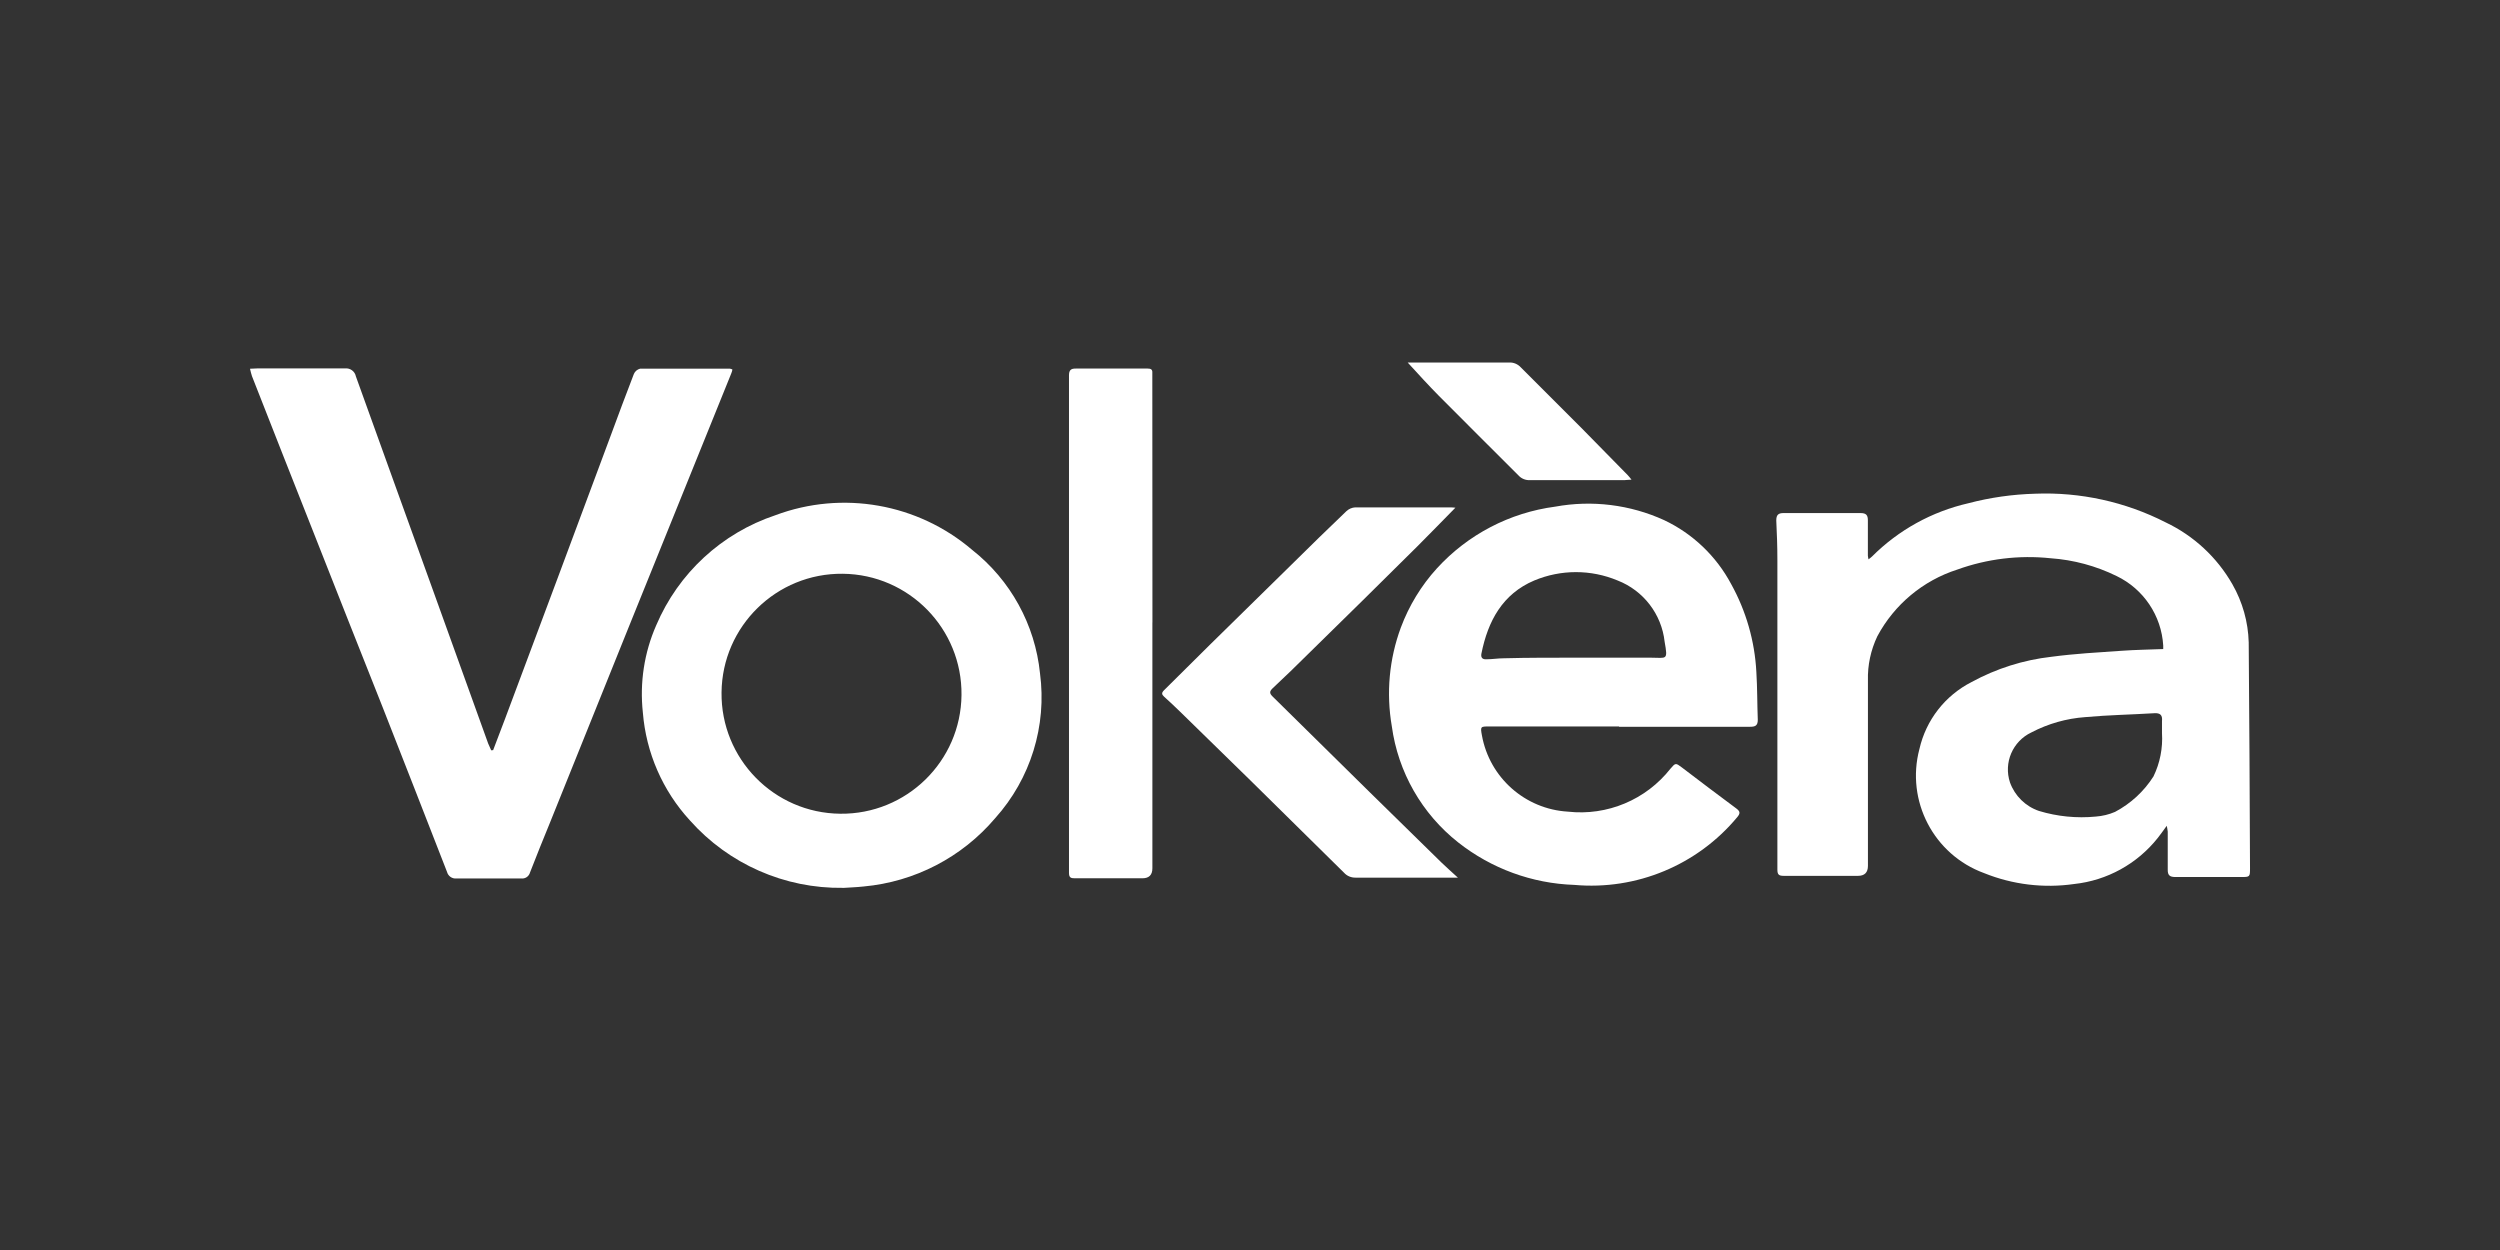
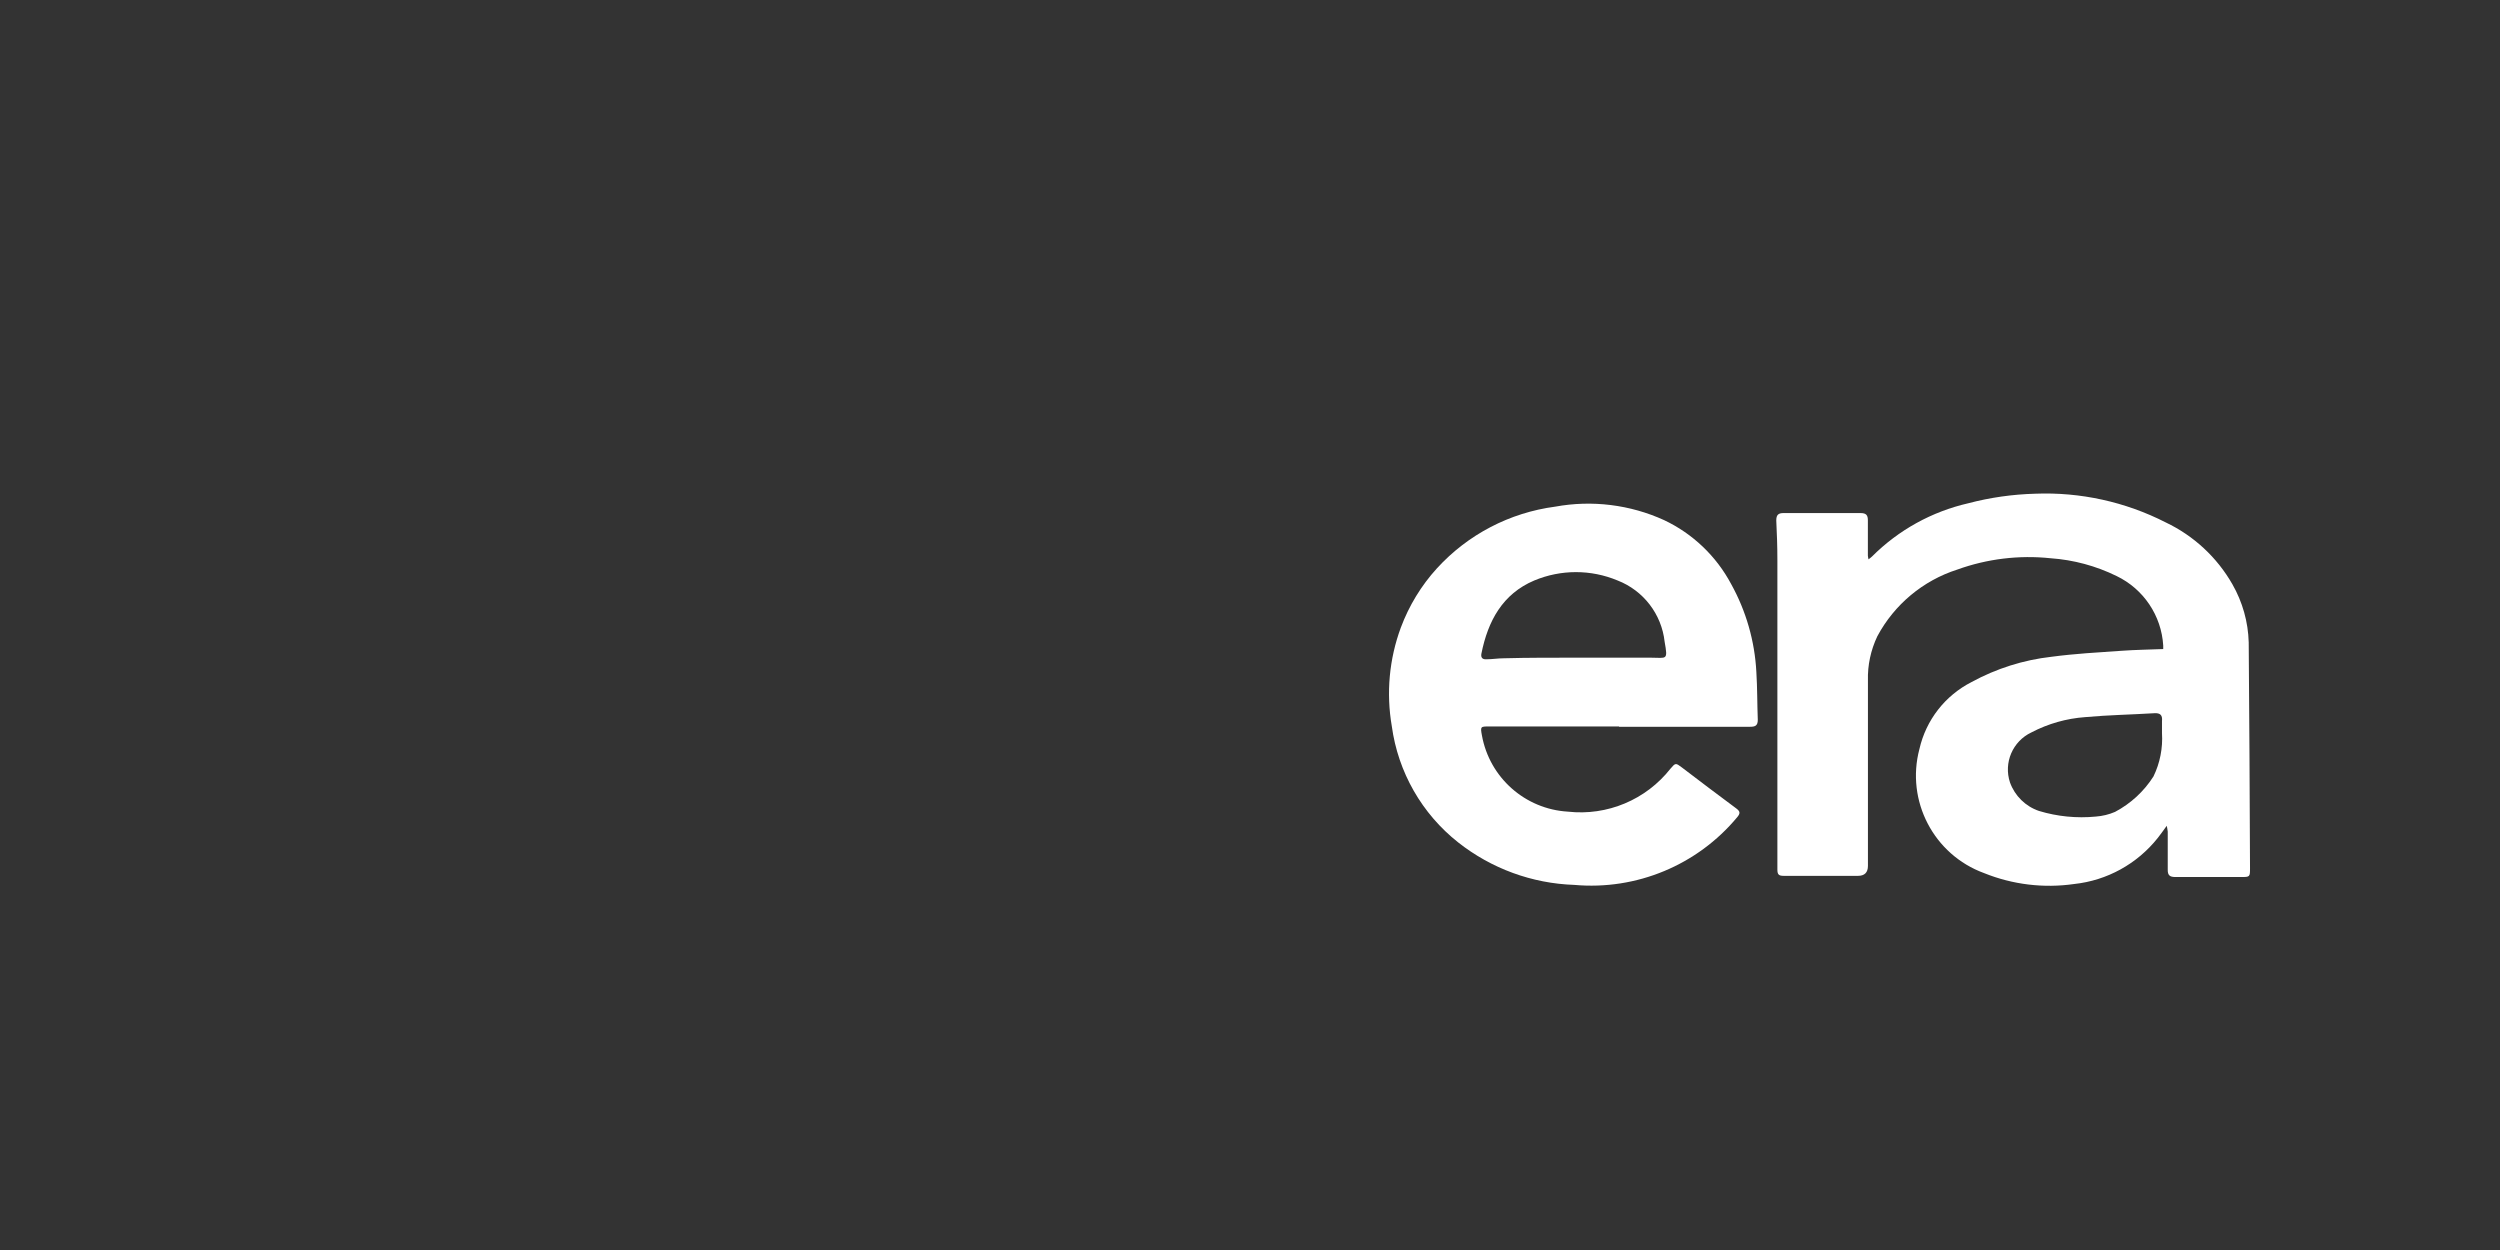
<svg xmlns="http://www.w3.org/2000/svg" width="200" height="100" viewBox="0 0 200 100" fill="none">
  <rect x="0" y="0" width="200" height="100" fill="#333333" stroke="none" />
  <path d="M149.48 44.749C149.608 44.645 149.697 44.59 149.767 44.516C151.883 42.4 154.553 40.926 157.471 40.259C159.217 39.799 161.007 39.547 162.807 39.497C166.427 39.354 170.027 40.145 173.256 41.792C175.501 42.86 177.361 44.586 178.592 46.742C179.403 48.161 179.853 49.758 179.897 51.39C179.952 57.408 179.972 63.392 180.001 69.44C180.001 70.152 180.001 70.162 179.289 70.162H174.028C173.578 70.162 173.409 70.019 173.419 69.564V66.532C173.4 66.374 173.375 66.216 173.34 66.062C173.053 66.453 172.846 66.76 172.613 67.046C170.966 69.114 168.563 70.439 165.932 70.721C163.499 71.072 161.012 70.77 158.732 69.85C154.697 68.377 152.452 64.065 153.555 59.916C154.084 57.601 155.607 55.643 157.723 54.565C159.706 53.482 161.877 52.795 164.122 52.542C165.977 52.295 167.856 52.191 169.72 52.063C170.823 51.983 171.926 51.969 173.058 51.924C173.063 51.83 173.063 51.736 173.058 51.642C172.915 49.249 171.486 47.123 169.33 46.084C167.678 45.273 165.883 44.788 164.048 44.66C161.526 44.393 158.974 44.704 156.586 45.565C153.841 46.445 151.547 48.359 150.187 50.901C149.663 52.003 149.401 53.215 149.435 54.436V69.267C149.435 69.801 149.168 70.068 148.634 70.068H142.705C142.319 70.068 142.191 69.979 142.191 69.573V44.838C142.191 43.656 142.151 42.692 142.102 41.638C142.102 41.183 142.27 41.04 142.71 41.045H148.837C149.302 41.045 149.435 41.213 149.43 41.653V44.452C149.43 44.526 149.455 44.605 149.48 44.749ZM172.959 58.645V57.69C173.009 57.221 172.831 57.028 172.351 57.057C170.502 57.171 168.657 57.201 166.822 57.369C165.314 57.478 163.85 57.893 162.51 58.595C161.012 59.302 160.275 61.018 160.799 62.596C161.185 63.669 162.04 64.51 163.119 64.876C164.587 65.321 166.135 65.474 167.663 65.326C168.197 65.286 168.716 65.162 169.206 64.95C170.457 64.287 171.515 63.313 172.277 62.116C172.801 61.038 173.034 59.841 172.959 58.645Z" fill="white" />
-   <path d="M39.449 60.016L40.384 57.558C41.838 53.671 43.292 49.779 44.746 45.888C46.12 42.208 47.49 38.524 48.86 34.84C49.468 33.193 50.077 31.551 50.709 29.919C50.798 29.707 50.981 29.554 51.204 29.494H58.404C58.468 29.509 58.528 29.524 58.587 29.549C58.587 29.667 58.533 29.781 58.493 29.895C55.768 36.65 53.034 43.41 50.294 50.175L44.004 65.797C43.46 67.132 42.916 68.462 42.402 69.797C42.318 70.109 42.021 70.317 41.699 70.277H36.522C36.171 70.317 35.849 70.089 35.76 69.748C34.049 65.347 32.328 60.95 30.602 56.554C28.738 51.861 26.879 47.168 25.034 42.475C23.402 38.351 21.775 34.222 20.158 30.093C20.094 29.924 20.064 29.741 20 29.499L20.569 29.474H27.591C28.006 29.425 28.392 29.702 28.471 30.112C30.513 35.809 32.576 41.486 34.623 47.178C36.102 51.283 37.575 55.387 39.054 59.482C39.128 59.665 39.212 59.848 39.296 60.026L39.449 60.011V60.016Z" fill="white" />
  <path d="M129.521 58.117H119.122C118.449 58.117 118.419 58.117 118.553 58.83C119.161 62.207 122.005 64.729 125.432 64.932C128.577 65.283 131.682 63.982 133.641 61.49C134.041 61.025 134.051 61.02 134.55 61.396C135.999 62.494 137.438 63.597 138.902 64.675C139.229 64.917 139.229 65.075 138.976 65.377C135.787 69.21 130.916 71.237 125.946 70.792C122.568 70.678 119.319 69.491 116.664 67.4C113.751 65.105 111.842 61.767 111.343 58.088C110.888 55.442 111.135 52.727 112.065 50.21C112.718 48.459 113.697 46.847 114.953 45.468C117.43 42.758 120.778 41.012 124.418 40.532C127.365 39.993 130.406 40.369 133.131 41.611C135.421 42.694 137.3 44.489 138.492 46.724C139.689 48.885 140.381 51.293 140.509 53.766C140.589 55.037 140.574 56.317 140.623 57.588C140.623 58.053 140.415 58.142 140.015 58.142H129.526V58.117H129.521ZM126.322 52.614H132.058C133.339 52.614 133.443 52.871 133.171 51.343C132.928 49.132 131.475 47.243 129.403 46.437C127.271 45.547 124.878 45.547 122.746 46.437C120.195 47.515 119.033 49.691 118.513 52.287C118.449 52.614 118.602 52.767 118.924 52.742C119.389 52.742 119.844 52.663 120.299 52.663C122.296 52.608 124.304 52.614 126.317 52.614H126.327H126.322Z" fill="white" />
-   <path d="M67.45 71.028C62.777 71.097 58.301 69.129 55.196 65.637C53.01 63.259 51.685 60.218 51.428 56.998C51.17 54.615 51.536 52.206 52.501 50.016C54.271 45.852 57.737 42.652 62.03 41.218C67.391 39.211 73.424 40.274 77.775 43.992C80.846 46.411 82.805 49.976 83.2 53.863C83.759 58.066 82.448 62.3 79.615 65.454C76.959 68.585 73.176 70.548 69.087 70.919C68.513 70.983 67.924 70.998 67.455 71.033L67.45 71.028ZM57.723 55.396C57.663 60.697 61.916 65.044 67.217 65.098C72.519 65.158 76.865 60.905 76.92 55.604C76.979 50.303 72.726 45.956 67.425 45.901C62.124 45.842 57.777 50.095 57.723 55.396Z" fill="white" />
-   <path d="M92.191 49.8V69.462C92.191 69.996 91.924 70.263 91.389 70.263H85.989C85.668 70.263 85.519 70.213 85.519 69.823V30.222C85.519 30.157 85.519 30.093 85.519 30.029C85.519 29.613 85.673 29.475 86.073 29.485H91.82C92.082 29.485 92.205 29.564 92.186 29.836V30.261L92.195 49.795L92.191 49.8Z" fill="white" />
-   <path d="M116.432 40.615C115.369 41.693 114.385 42.716 113.376 43.72C110.498 46.578 107.605 49.432 104.702 52.27C103.753 53.215 102.788 54.15 101.804 55.069C101.557 55.312 101.547 55.46 101.804 55.717L109.598 63.397L115.309 68.995C115.7 69.371 116.111 69.737 116.63 70.211H108.436C108.089 70.216 107.758 70.078 107.526 69.821C105.028 67.353 102.531 64.885 100.029 62.428L94.396 56.924C93.981 56.513 93.551 56.123 93.115 55.722C92.933 55.554 92.918 55.425 93.115 55.227C94.357 54.011 95.578 52.77 96.819 51.553C98.985 49.422 101.156 47.286 103.337 45.154C104.791 43.72 106.24 42.296 107.714 40.892C107.906 40.714 108.154 40.605 108.416 40.59H116.007C116.145 40.59 116.284 40.6 116.422 40.615H116.432Z" fill="white" />
-   <path d="M112.613 29.001H120.743C121.089 28.986 121.426 29.13 121.663 29.387C123.265 30.989 124.862 32.586 126.465 34.188C127.716 35.464 128.967 36.74 130.218 38.011C130.307 38.1 130.376 38.194 130.52 38.372C130.272 38.372 130.109 38.412 129.951 38.412H122.4C122.054 38.431 121.712 38.293 121.48 38.036C119.358 35.909 117.222 33.798 115.081 31.637C114.29 30.836 113.503 29.975 112.618 29.006L112.613 29.001Z" fill="white" />
</svg>